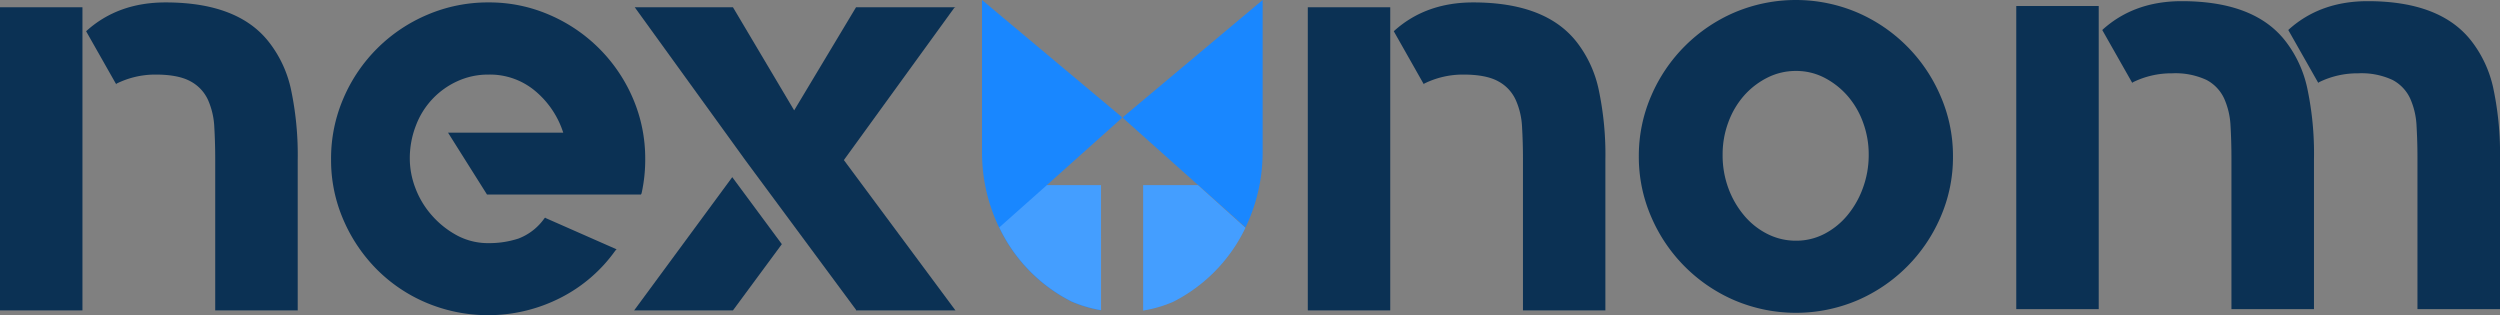
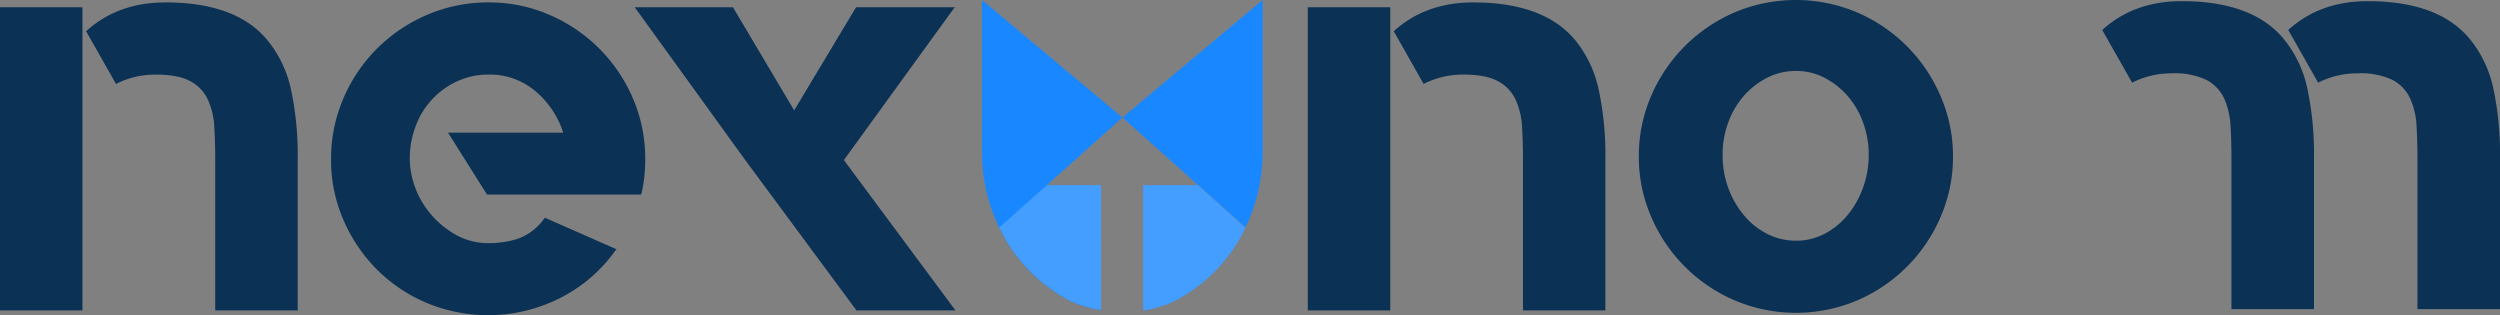
<svg xmlns="http://www.w3.org/2000/svg" id="Layer_1" data-name="Layer 1" viewBox="0 0 577.9 72.87">
  <rect x="0" y="0" width="577.9" height="72.87" fill="#808080" stroke="none" />
  <rect y="1.68" width="19.06" height="70.07" style="fill:#0b3154" />
  <path d="M62.23,9.81Q55.09.56,38.27.56,27.34.56,20.05,7.09l-.14.14,6.87,12.11.14.14v-.14A20.09,20.09,0,0,1,36,17.24q5.17,0,8,1.54a9.22,9.22,0,0,1,4.07,4.29,17.42,17.42,0,0,1,1.47,6.32c.14,2.39.21,4.89.21,7.52V71.75H68.82V37a73.14,73.14,0,0,0-1.54-16.26A26.91,26.91,0,0,0,62.23,9.81Z" style="fill:#0b3154" />
  <path d="M126,50.31l-.14.14a13,13,0,0,1-6,4.69A21.55,21.55,0,0,1,113,56.2a15.15,15.15,0,0,1-7.56-1.89,20.94,20.94,0,0,1-5.75-4.68A20.26,20.26,0,0,1,96,43.42a19.15,19.15,0,0,1-1.27-6.63A20.82,20.82,0,0,1,96.15,29a18.31,18.31,0,0,1,9.67-10.27A17,17,0,0,1,113,17.24,16.25,16.25,0,0,1,123.68,21a20.86,20.86,0,0,1,6.52,9.67H103.57l9,14.29h35.6l.14-.28a36,36,0,0,0,.84-7.84,35.14,35.14,0,0,0-2.87-14.16A36.7,36.7,0,0,0,127,3.43,34.82,34.82,0,0,0,113,.56,35.6,35.6,0,0,0,98.74,3.43,36.51,36.51,0,0,0,79.4,22.7a35,35,0,0,0-2.87,14.16,34.57,34.57,0,0,0,2.87,14,36.92,36.92,0,0,0,7.78,11.49,35.82,35.82,0,0,0,11.56,7.71,36.85,36.85,0,0,0,30.69-1.15,34.93,34.93,0,0,0,12.82-11l.28-.28-16.25-7.16Z" style="fill:#0b3154" />
  <polygon points="220.86 1.68 197.88 1.68 183.58 25.51 169.43 1.68 146.73 1.68 172.37 37.14 197.88 71.61 197.88 71.75 220.86 71.75 195.07 37 220.58 1.82 220.86 1.68" style="fill:#0b3154" />
-   <polygon points="146.59 71.75 169.43 71.75 180.73 56.44 169.27 40.95 146.59 71.75" style="fill:#0b3154" />
  <rect x="302.31" y="1.68" width="19.06" height="70.07" style="fill:#0b3154" />
  <path d="M364.54,9.81q-7.16-9.25-24-9.25-10.92,0-18.21,6.53l-.14.14,6.86,12.11.14.14v-.14a20.13,20.13,0,0,1,9.11-2.1q5.19,0,8,1.54a9.2,9.2,0,0,1,4.06,4.29,17.22,17.22,0,0,1,1.48,6.32c.14,2.39.21,4.89.21,7.52V71.75h19.05V37a72.55,72.55,0,0,0-1.54-16.26A27,27,0,0,0,364.54,9.81Z" style="fill:#0b3154" />
  <path d="M448.55,22.14A36.7,36.7,0,0,0,429.28,2.87a36.34,36.34,0,0,0-28.31,0A36.7,36.7,0,0,0,381.7,22.14a34.79,34.79,0,0,0-2.87,14,34.74,34.74,0,0,0,2.87,14A36.7,36.7,0,0,0,401,69.44a36.34,36.34,0,0,0,28.31,0,36.7,36.7,0,0,0,19.27-19.27,34.57,34.57,0,0,0,2.87-14A34.62,34.62,0,0,0,448.55,22.14ZM430.61,43.51A21,21,0,0,1,427,49.82a17.18,17.18,0,0,1-5.32,4.27,14.11,14.11,0,0,1-6.52,1.55,14.52,14.52,0,0,1-6.59-1.55,16.88,16.88,0,0,1-5.39-4.27,21,21,0,0,1-3.65-6.31,22,22,0,0,1-1.33-7.77,21.23,21.23,0,0,1,1.33-7.5,19.4,19.4,0,0,1,3.65-6.17,17.91,17.91,0,0,1,5.39-4.13,14.51,14.51,0,0,1,6.59-1.54,14.11,14.11,0,0,1,6.52,1.54A18.26,18.26,0,0,1,427,22.07a19.37,19.37,0,0,1,3.64,6.17,21.23,21.23,0,0,1,1.33,7.5A22,22,0,0,1,430.61,43.51Z" style="fill:#0b3154" />
  <rect x="241.64" y="40.78" width="6.14" transform="translate(32.64 169.52) rotate(-40.72)" style="fill:#fff" />
  <path d="M227,0V35.16a40,40,0,0,0,3.64,16.76c.06.11.11.23.16.34h0l.06.12a2.4,2.4,0,0,0,.11.23h0a1.3,1.3,0,0,0,.08.17l.16.33h0a37,37,0,0,0,16.49,16.63,30.16,30.16,0,0,0,6.8,2V42.79H242l17.34-15.52v-.2Z" style="fill:#1987ff" />
  <path d="M259.29,27.07" style="fill:#fff" />
  <path d="M291.87,35.16V0L259.58,27.07v.2l28.34,25.29.09-.18.05-.12h0l.16-.34A40,40,0,0,0,291.87,35.16Z" style="fill:#1987ff" />
  <path d="M259.58,27.27l17.34,15.52H264.25v29a29.52,29.52,0,0,0,6.9-2,37.09,37.09,0,0,0,16.5-16.63h0l.16-.33.09-.17h0s0,0,0,0Z" style="fill:#1987ff" />
  <path d="M276.92,42.79H264.25v29a29.52,29.52,0,0,0,6.9-2,37.09,37.09,0,0,0,16.5-16.63h0l.16-.33.09-.17h0s0,0,0,0Z" style="fill:#fff;opacity:0.19" />
  <path d="M254.52,42.79H242l-11,9.77,0,0h0a1.3,1.3,0,0,0,.08.17l.16.33h0a37,37,0,0,0,16.49,16.63,30.16,30.16,0,0,0,6.8,2Z" style="fill:#fff;opacity:0.19" />
-   <rect x="466.08" y="1.39" width="19.06" height="70.07" style="fill:#0b3154" />
  <path d="M528.32,9.52q-7.16-9.25-24-9.25-10.94,0-18.22,6.53l-.14.14,6.87,12.11.14.14v-.14a20.09,20.09,0,0,1,9.11-2.1,17,17,0,0,1,8,1.54,9.25,9.25,0,0,1,4.06,4.29,17.47,17.47,0,0,1,1.47,6.32q.21,3.58.21,7.52V71.46H534.9V36.71a72.61,72.61,0,0,0-1.54-16.26A27,27,0,0,0,528.32,9.52Z" style="fill:#0b3154" />
  <path d="M571.32,9.52q-7.16-9.25-24-9.25-10.94,0-18.22,6.53l-.14.14,6.87,12.11.14.14v-.14a20.09,20.09,0,0,1,9.11-2.1,17,17,0,0,1,8,1.54,9.25,9.25,0,0,1,4.06,4.29,17.47,17.47,0,0,1,1.47,6.32q.21,3.58.21,7.52V71.46H577.9V36.71a72.61,72.61,0,0,0-1.54-16.26A27,27,0,0,0,571.32,9.52Z" style="fill:#0b3154" />
</svg>